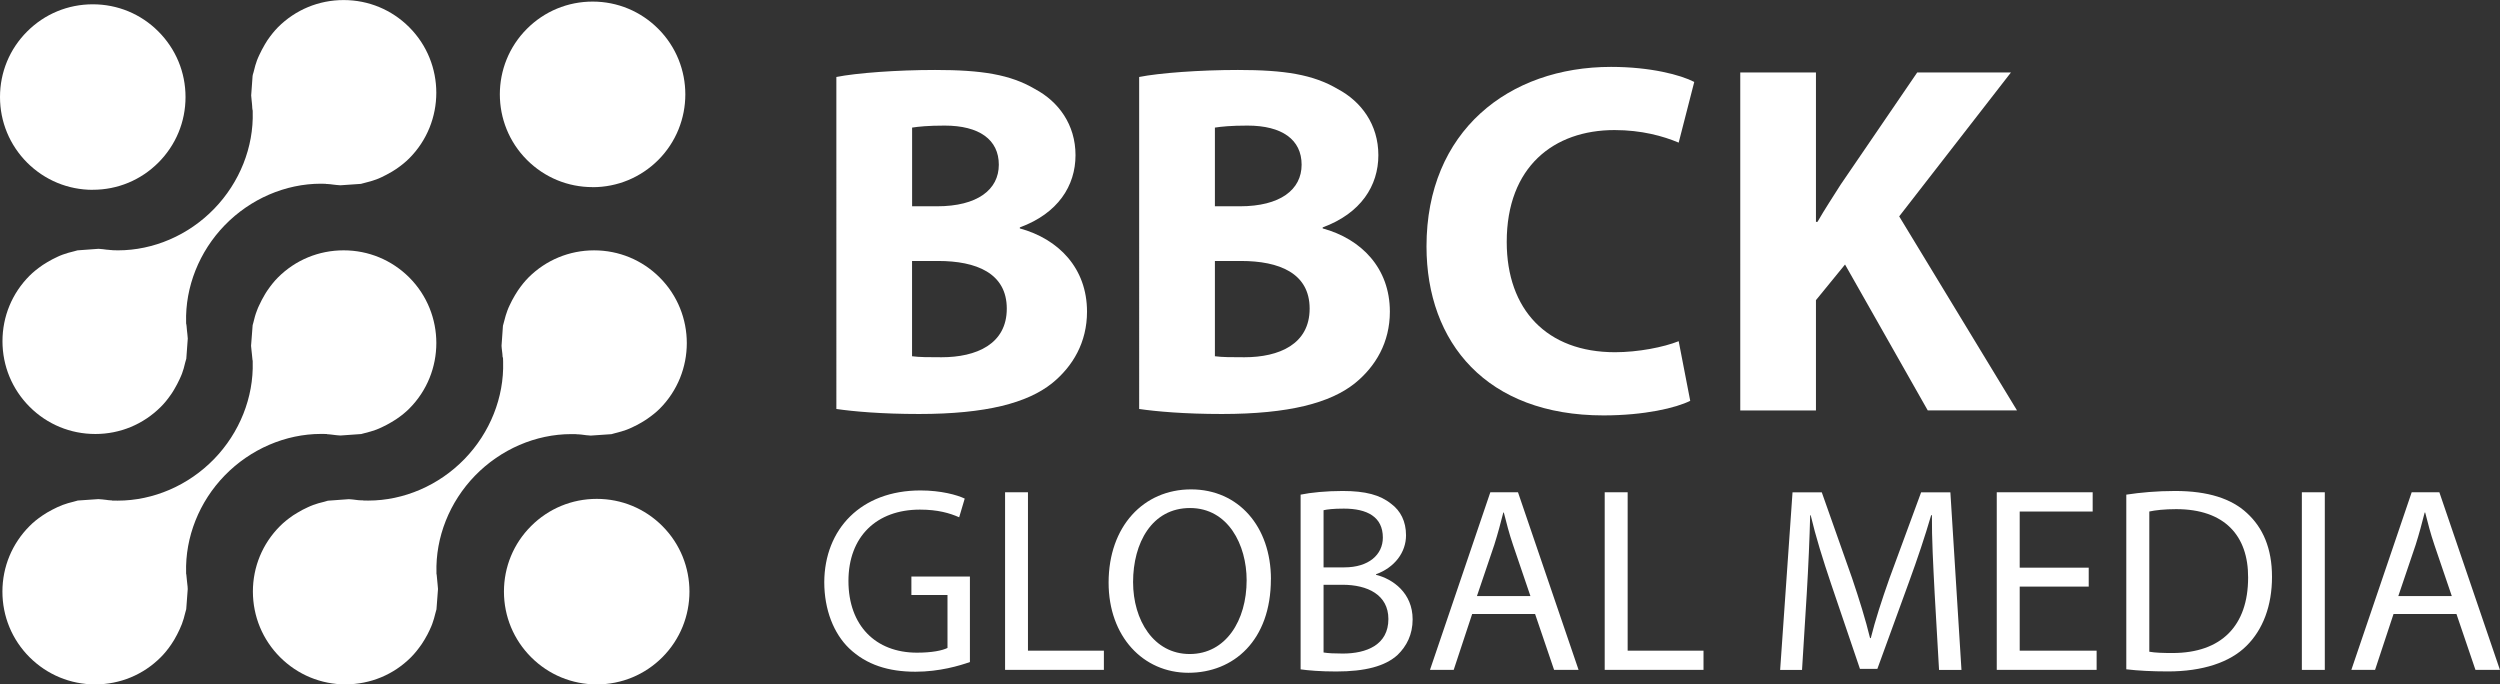
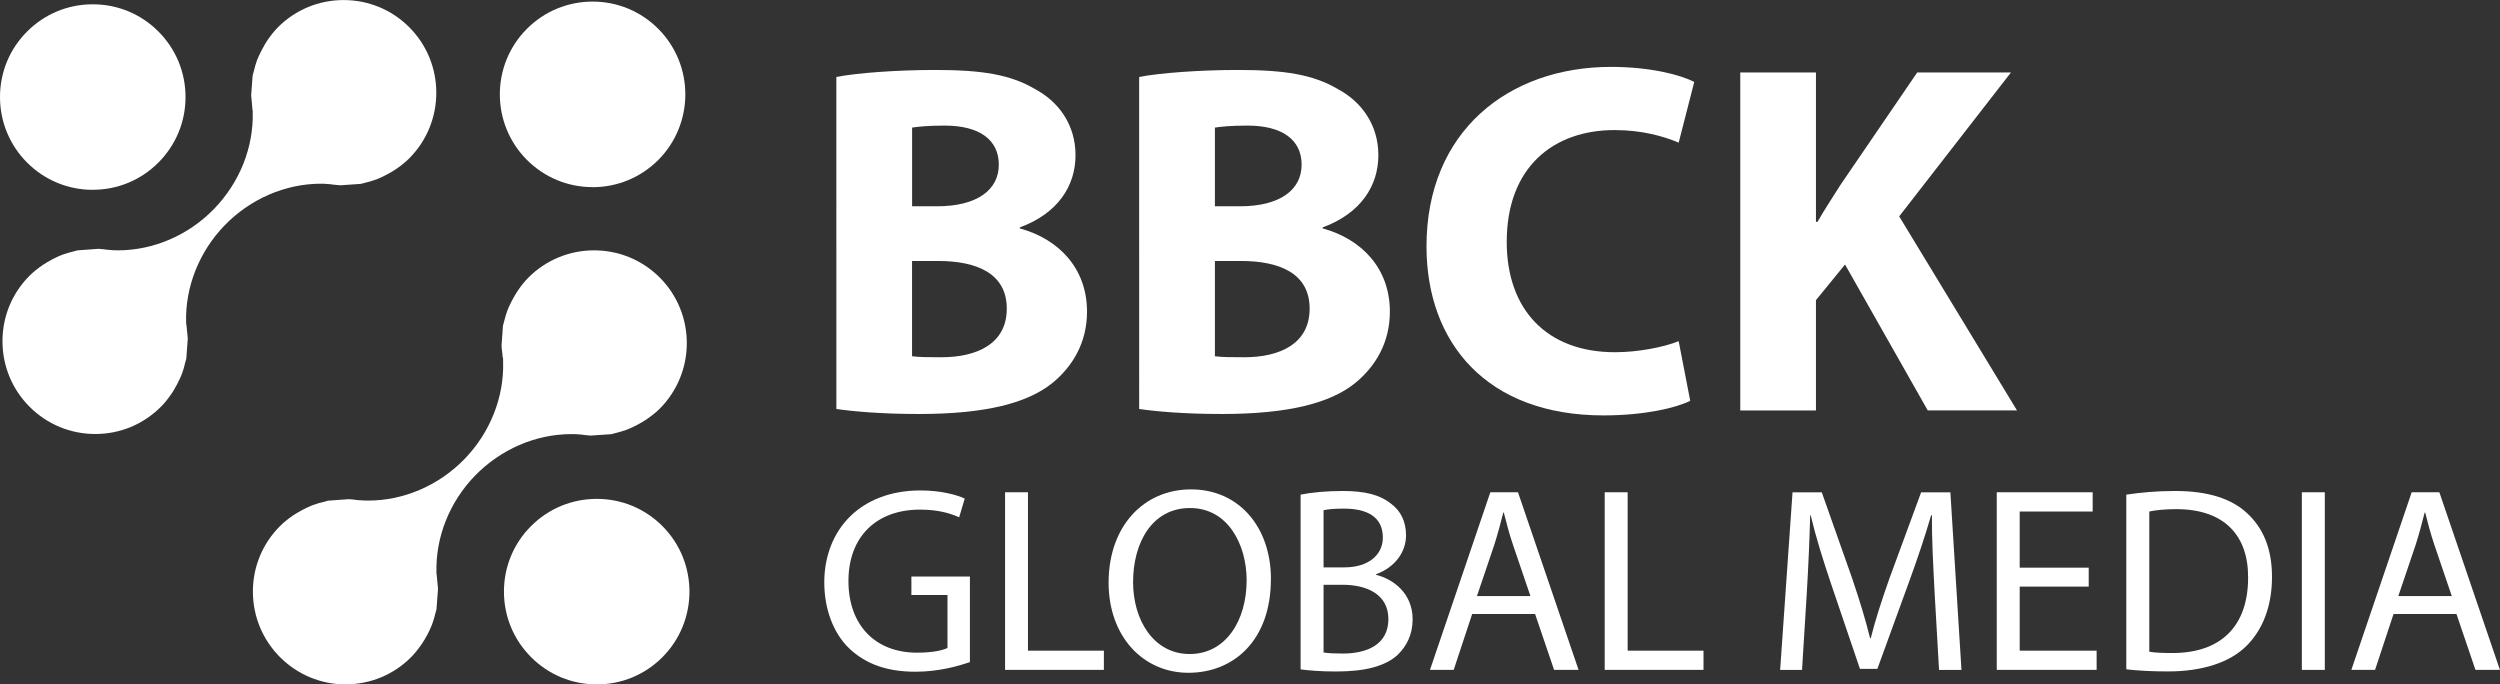
<svg xmlns="http://www.w3.org/2000/svg" id="Layer_1" data-name="Layer 1" viewBox="0 0 423.8 116.02">
  <rect x="0" y="0" width="423.8" height="116.02" fill="#333333" stroke="none" />
  <defs>
    <style>
      .cls-1 {
        fill: #fff;
      }
    </style>
  </defs>
  <g>
    <path class="cls-1" d="M101.16,116.02c-4.2,0-8.15-1.64-11.12-4.61-2.97-2.97-4.61-6.92-4.61-11.12s1.63-8.15,4.6-11.11c2.97-2.97,6.92-4.61,11.13-4.61s8.15,1.63,11.12,4.6c6.13,6.13,6.13,16.11,0,22.25-2.97,2.97-6.91,4.6-11.11,4.6Z" />
    <path class="cls-1" d="M15.73,32.18c-4.2,0-8.15-1.64-11.13-4.61C1.64,24.6,0,20.65,0,16.45S1.63,8.3,4.6,5.34C7.57,2.36,11.53.73,15.73.73s8.15,1.63,11.11,4.6c2.97,2.97,4.61,6.92,4.61,11.12s-1.64,8.15-4.61,11.12c-2.97,2.97-6.91,4.6-11.11,4.6Z" />
    <path class="cls-1" d="M100.45,31.72c-4.2,0-8.15-1.64-11.12-4.61-6.13-6.13-6.13-16.11,0-22.23,2.97-2.97,6.92-4.61,11.13-4.61s8.15,1.64,11.12,4.61c6.13,6.13,6.13,16.11,0,22.25-2.97,2.96-6.92,4.6-11.11,4.6Z" />
-     <path class="cls-1" d="M16.14,116.02c-4.2,0-8.15-1.64-11.13-4.61-2.97-2.97-4.6-6.92-4.6-11.12,0-4.2,1.64-8.15,4.61-11.12.62-.63,1.32-1.2,2.21-1.8.27-.19.52-.34.77-.49.58-.33,1.16-.64,1.7-.89.29-.13.6-.27.92-.39.57-.21,1.2-.4,1.92-.57.14-.04.27-.07.4-.11.08-.02.16-.05.24-.07l3.5-.24c.44.02.92.08,1.43.14l.2.03c.12.01.28.03.44.04h.14s.16.04.16.04h.14c.26,0,.51.01.76.01,6.03,0,11.99-2.57,16.34-7.05,4.33-4.46,6.72-10.46,6.55-16.46v-.18s-.04-.19-.04-.19c-.03-.17-.04-.34-.05-.51-.01-.2-.03-.4-.06-.6l-.04-.35c-.03-.3-.07-.6-.09-.9l.27-3.51c.02-.09.05-.17.07-.25l.06-.22c.16-.67.33-1.33.59-1.98.13-.37.25-.64.39-.92.28-.61.57-1.17.91-1.74.15-.25.29-.5.46-.74.64-.93,1.21-1.63,1.81-2.23,2.97-2.97,6.92-4.6,11.13-4.6s8.15,1.63,11.13,4.6c6.12,6.13,6.12,16.11-.01,22.24-.62.62-1.32,1.19-2.22,1.8-.26.18-.51.33-.76.47-.57.34-1.13.64-1.7.9-.31.14-.61.28-.91.39-.6.22-1.24.41-1.91.57l-.38.1c-.09.02-.17.05-.25.07l-3.53.25c-.41-.02-.85-.07-1.31-.13l-.31-.04c-.1-.02-.27-.03-.44-.04h-.12s-.18-.05-.18-.05h-.14c-.26,0-.51-.01-.77-.01-6.03,0-11.99,2.57-16.34,7.04-4.34,4.46-6.72,10.46-6.55,16.47v.18s.04.18.04.18c.03.17.04.34.05.51.01.2.03.4.06.6,0,.12.03.34.06.55.03.24.06.48.06.72v.09l-.25,3.37c-.02.07-.13.46-.16.58-.17.73-.36,1.37-.58,1.95-.12.32-.24.6-.38.89-.27.6-.57,1.17-.91,1.75-.15.24-.32.52-.5.79-.58.85-1.16,1.56-1.79,2.19-2.96,2.97-6.91,4.6-11.11,4.6h0Z" />
    <path class="cls-1" d="M58.61,116.02c-4.2,0-8.16-1.64-11.13-4.61-2.97-2.97-4.6-6.92-4.61-11.12,0-4.2,1.63-8.14,4.6-11.11.61-.61,1.29-1.17,2.23-1.82.23-.16.48-.31.75-.46.58-.35,1.13-.64,1.71-.9.31-.14.61-.28.91-.39.58-.21,1.22-.4,1.89-.55,0,0,.55-.16.62-.18l3.56-.26c.42.02.87.08,1.35.14l.26.03c.17.02.32.03.47.03.06,0,.12,0,.17,0h.11s.15.03.15.03c.26,0,.52.01.78.01,6.02,0,11.97-2.57,16.31-7.04,4.33-4.46,6.72-10.46,6.55-16.46l-.02-.73-.07-.08s0-.05,0-.08c0-.17-.02-.34-.04-.52l-.06-.5c-.03-.28-.07-.55-.08-.83l.24-3.4c.02-.08.14-.5.17-.63.2-.81.38-1.41.58-1.94.11-.32.25-.61.39-.91.25-.55.55-1.11.91-1.72l.07-.11c.12-.21.24-.41.38-.61.64-.94,1.22-1.64,1.82-2.25,2.97-2.97,6.93-4.61,11.13-4.61s8.15,1.63,11.12,4.6c6.13,6.13,6.13,16.11,0,22.25-.59.59-1.3,1.16-2.23,1.8-.18.12-.35.22-.52.33l-.28.17c-.53.31-1.1.61-1.66.87-.31.14-.61.28-.92.39-.55.21-1.16.38-1.92.57-.15.04-.28.08-.4.11-.09.02-.17.05-.25.07l-3.5.24c-.51-.02-1.06-.1-1.6-.17-.18-.02-.32-.03-.46-.04-.05,0-.11,0-.16,0l-.3-.03c-.26-.01-.52-.01-.78-.01-6.03,0-11.97,2.57-16.32,7.04-4.33,4.46-6.72,10.46-6.54,16.47v.18s.04.17.04.17c.03.18.04.36.05.54.01.19.03.37.05.54.01.15.03.34.05.52.03.27.06.53.07.8l-.26,3.45c-.02.08-.15.54-.15.54-.17.73-.36,1.37-.58,1.97-.1.28-.23.56-.36.84l-.04.1c-.26.56-.55,1.12-.88,1.66-.16.27-.32.53-.49.78-.62.89-1.2,1.61-1.82,2.23-2.95,2.96-6.9,4.59-11.09,4.59h0Z" />
    <path class="cls-1" d="M16.15,73.57c-4.2,0-8.15-1.63-11.12-4.6-2.97-2.97-4.61-6.92-4.61-11.13,0-4.2,1.63-8.14,4.6-11.11.61-.61,1.32-1.18,2.23-1.81.24-.16.51-.32.77-.48.54-.32,1.1-.62,1.69-.89.3-.14.61-.28.93-.39.58-.21,1.22-.4,1.88-.55l.4-.11c.07-.02.14-.05.22-.06l3.56-.26c.46.02.96.09,1.49.16h.11c.18.03.32.04.47.05.05,0,.1,0,.15,0l.15.03h.14c.26.01.52.02.78.02,6.02,0,11.97-2.56,16.31-7.04,4.33-4.46,6.72-10.46,6.54-16.47v-.17s-.04-.17-.04-.17c-.04-.19-.04-.38-.05-.58,0-.16-.02-.32-.04-.48l-.05-.48c-.04-.29-.07-.58-.08-.87l.24-3.3.02-.08v-.07c.02-.08.15-.51.15-.51.2-.85.38-1.46.58-2,.11-.3.25-.59.39-.9.26-.56.56-1.14.9-1.72l.05-.09c.14-.23.27-.45.42-.68.62-.9,1.2-1.61,1.79-2.21,2.97-2.97,6.92-4.61,11.13-4.61s8.15,1.63,11.12,4.6c6.13,6.13,6.12,16.11,0,22.24-.61.61-1.33,1.2-2.21,1.8-.24.17-.45.29-.66.42l-.12.07c-.58.34-1.15.64-1.68.89-.32.15-.61.28-.92.39-.59.22-1.22.4-1.92.57-.15.04-.28.08-.42.11-.08.02-.16.05-.25.07l-3.49.24c-.44-.02-.91-.08-1.41-.14l-.21-.03c-.16-.02-.31-.03-.45-.04-.06,0-.12,0-.17-.01h-.12s-.15-.03-.15-.03c-.26,0-.52-.02-.78-.02-6.02,0-11.97,2.57-16.31,7.04-4.33,4.46-6.72,10.47-6.55,16.47v.18s.04.17.04.17c.04.18.04.36.06.54.01.18.03.37.05.55.01.15.04.33.06.52.03.26.06.52.07.78l-.25,3.43c-.02.09-.05.18-.08.27l-.09.31c-.17.77-.36,1.41-.57,1.97-.11.3-.26.6-.4.92-.26.56-.55,1.12-.89,1.69-.16.27-.31.53-.48.77-.65.94-1.2,1.62-1.81,2.22-2.97,2.97-6.91,4.6-11.11,4.6h0Z" />
  </g>
  <g>
    <path class="cls-1" d="M141.78,13.05c3.4-.68,10.28-1.19,16.74-1.19,7.91,0,12.75.77,16.92,3.23,4,2.12,6.88,6.03,6.88,11.22s-2.97,9.86-9.44,12.24v.17c6.55,1.79,11.39,6.72,11.39,14.11,0,5.19-2.38,9.27-5.95,12.16-4.16,3.31-11.13,5.19-22.52,5.19-6.37,0-11.13-.43-14.02-.85V13.05ZM154.61,34.97h4.25c6.8,0,10.46-2.8,10.46-7.05s-3.32-6.63-9.18-6.63c-2.8,0-4.42.17-5.52.34v13.34ZM154.61,60.39c1.28.17,2.8.17,5.01.17,5.87,0,11.05-2.21,11.05-8.24s-5.19-8.08-11.64-8.08h-4.42v16.15Z" />
    <path class="cls-1" d="M193.11,13.05c3.4-.68,10.28-1.19,16.74-1.19,7.91,0,12.75.77,16.92,3.23,4,2.12,6.89,6.03,6.89,11.22s-2.98,9.86-9.44,12.24v.17c6.55,1.79,11.39,6.72,11.39,14.11,0,5.19-2.38,9.27-5.95,12.16-4.16,3.31-11.13,5.19-22.53,5.19-6.37,0-11.13-.43-14.02-.85V13.05ZM205.95,34.97h4.25c6.8,0,10.45-2.8,10.45-7.05s-3.31-6.63-9.18-6.63c-2.8,0-4.42.17-5.52.34v13.34ZM205.95,60.39c1.27.17,2.8.17,5.01.17,5.87,0,11.05-2.21,11.05-8.24s-5.18-8.08-11.64-8.08h-4.42v16.15Z" />
    <path class="cls-1" d="M286.52,67.95c-2.38,1.19-7.73,2.47-14.7,2.47-19.8,0-30-12.33-30-28.65,0-19.55,13.94-30.43,31.28-30.43,6.71,0,11.81,1.36,14.11,2.55l-2.64,10.29c-2.63-1.11-6.29-2.13-10.88-2.13-10.28,0-18.27,6.21-18.27,18.96,0,11.48,6.8,18.7,18.36,18.7,3.91,0,8.24-.85,10.79-1.87l1.96,10.12Z" />
    <path class="cls-1" d="M295.01,12.28h12.83v25.33h.26c1.27-2.21,2.63-4.25,3.91-6.29l13-19.04h15.89l-18.95,24.4,19.97,32.89h-15.13l-14.02-24.73-4.93,6.04v18.7h-12.83V12.28Z" />
    <path class="cls-1" d="M164.44,112.22c-1.74.62-5.18,1.65-9.25,1.65-4.56,0-8.31-1.16-11.26-3.98-2.59-2.5-4.2-6.52-4.2-11.21.05-8.98,6.21-15.54,16.31-15.54,3.48,0,6.21.76,7.5,1.38l-.94,3.17c-1.61-.71-3.62-1.3-6.66-1.3-7.33,0-12.11,4.56-12.11,12.1s4.6,12.15,11.61,12.15c2.55,0,4.29-.36,5.18-.8v-8.98h-6.12v-3.13h9.92v14.47Z" />
    <path class="cls-1" d="M170.37,83.45h3.89v26.85h12.87v3.26h-16.75v-30.11Z" />
    <path class="cls-1" d="M215.44,98.19c0,10.36-6.3,15.86-13.98,15.86s-13.53-6.16-13.53-15.28c0-9.56,5.94-15.81,13.98-15.81s13.54,6.3,13.54,15.23ZM192.08,98.68c0,6.43,3.48,12.19,9.6,12.19s9.65-5.67,9.65-12.51c0-5.99-3.13-12.24-9.6-12.24s-9.65,5.94-9.65,12.55Z" />
    <path class="cls-1" d="M220.49,83.85c1.7-.36,4.38-.62,7.1-.62,3.89,0,6.39.67,8.26,2.19,1.56,1.16,2.5,2.95,2.5,5.32,0,2.9-1.92,5.45-5.09,6.61v.09c2.86.71,6.21,3.08,6.21,7.55,0,2.59-1.03,4.56-2.55,6.03-2.1,1.92-5.49,2.81-10.41,2.81-2.68,0-4.74-.18-6.03-.36v-29.62ZM224.37,96.18h3.53c4.11,0,6.52-2.14,6.52-5.05,0-3.53-2.68-4.91-6.61-4.91-1.79,0-2.81.13-3.44.27v9.69ZM224.37,110.61c.76.13,1.88.18,3.26.18,4.02,0,7.73-1.47,7.73-5.85,0-4.11-3.53-5.81-7.77-5.81h-3.22v11.48Z" />
    <path class="cls-1" d="M249.56,104.09l-3.13,9.47h-4.02l10.23-30.11h4.69l10.27,30.11h-4.15l-3.22-9.47h-10.68ZM259.44,101.05l-2.95-8.67c-.67-1.97-1.12-3.75-1.56-5.49h-.09c-.45,1.79-.94,3.62-1.52,5.45l-2.95,8.71h9.07Z" />
    <path class="cls-1" d="M272.03,83.45h3.89v26.85h12.86v3.26h-16.75v-30.11Z" />
    <path class="cls-1" d="M327.95,100.34c-.22-4.2-.49-9.25-.45-13h-.13c-1.03,3.53-2.28,7.28-3.8,11.44l-5.32,14.61h-2.95l-4.87-14.34c-1.43-4.24-2.64-8.13-3.48-11.7h-.09c-.09,3.75-.31,8.8-.58,13.31l-.8,12.91h-3.71l2.1-30.11h4.96l5.14,14.56c1.25,3.71,2.28,7.01,3.04,10.14h.13c.76-3.04,1.83-6.34,3.17-10.14l5.36-14.56h4.96l1.88,30.11h-3.8l-.76-13.22Z" />
    <path class="cls-1" d="M354.08,99.44h-11.7v10.86h13.04v3.26h-16.93v-30.11h16.26v3.26h-12.37v9.52h11.7v3.22Z" />
    <path class="cls-1" d="M360.46,83.85c2.37-.36,5.18-.62,8.26-.62,5.58,0,9.56,1.3,12.19,3.75,2.68,2.46,4.24,5.94,4.24,10.81s-1.52,8.93-4.33,11.7c-2.81,2.81-7.46,4.33-13.31,4.33-2.77,0-5.09-.13-7.06-.36v-29.62ZM364.35,110.48c.98.18,2.41.22,3.93.22,8.31,0,12.82-4.65,12.82-12.78.04-7.1-3.98-11.61-12.19-11.61-2.01,0-3.53.18-4.56.4v23.76Z" />
    <path class="cls-1" d="M394.1,83.45v30.11h-3.89v-30.11h3.89Z" />
    <path class="cls-1" d="M405.75,104.09l-3.13,9.47h-4.02l10.23-30.11h4.69l10.27,30.11h-4.15l-3.22-9.47h-10.68ZM415.63,101.05l-2.95-8.67c-.67-1.97-1.12-3.75-1.56-5.49h-.09c-.45,1.79-.94,3.62-1.52,5.45l-2.95,8.71h9.07Z" />
  </g>
</svg>